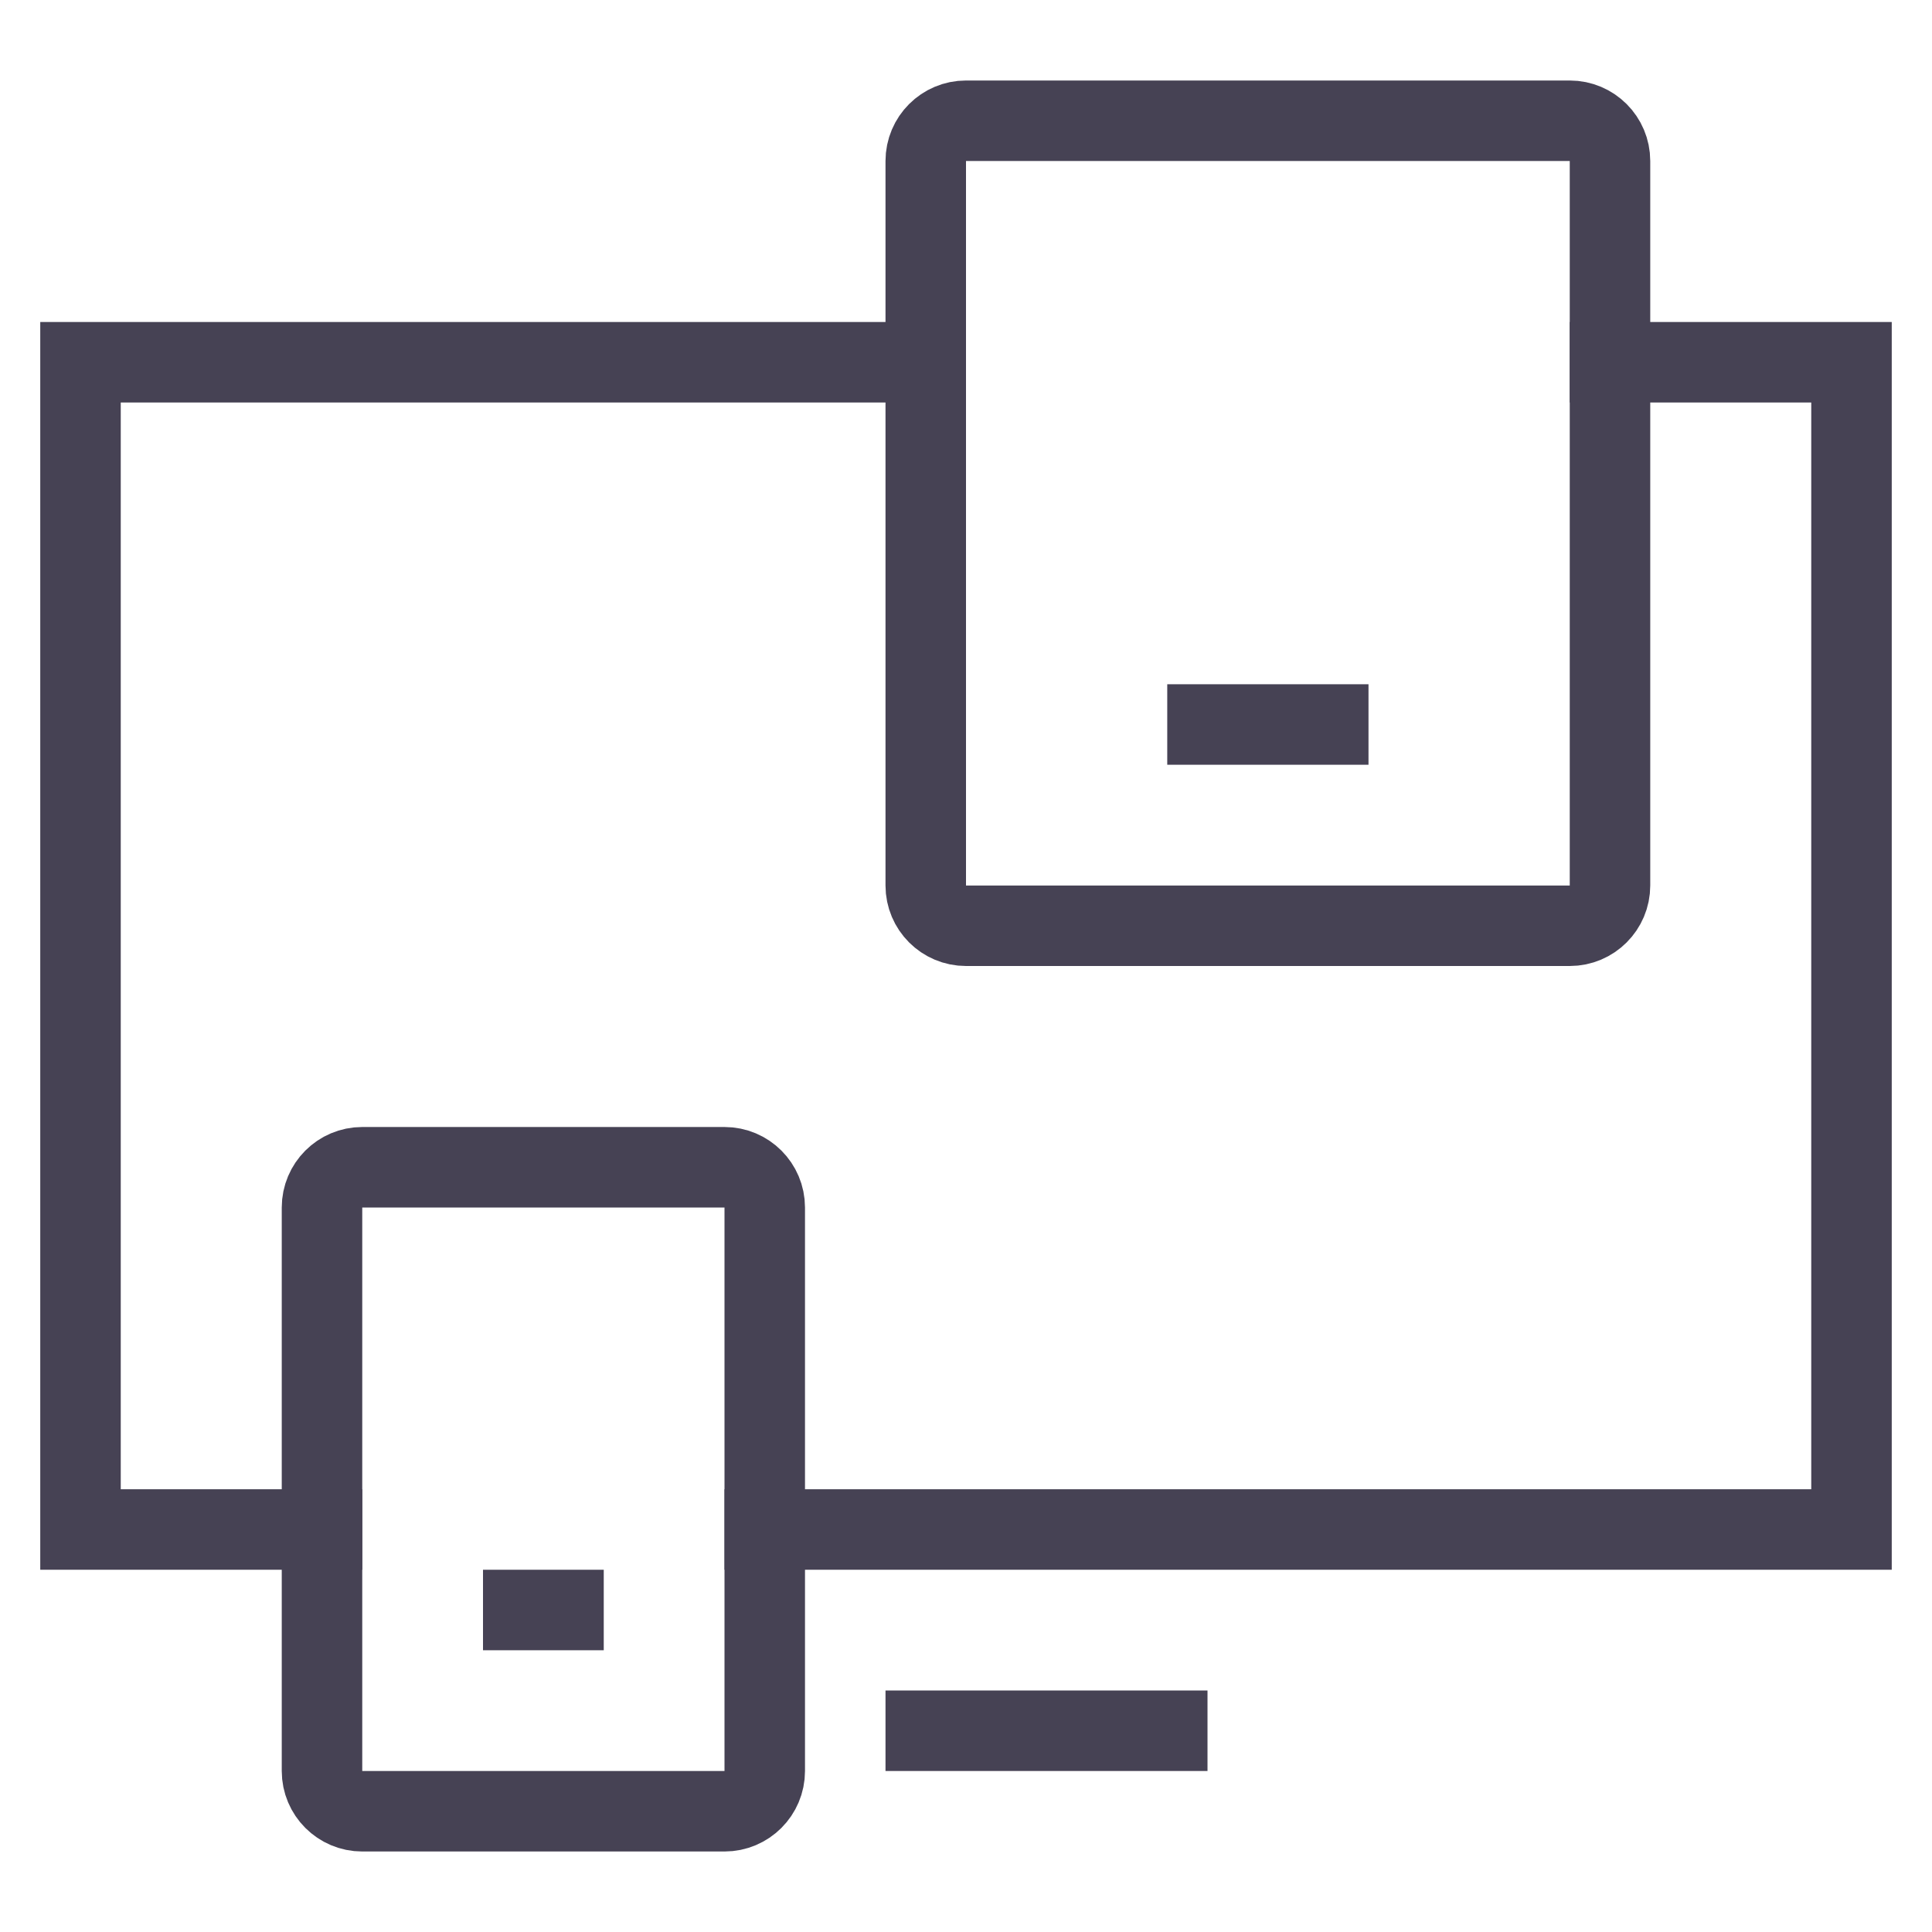
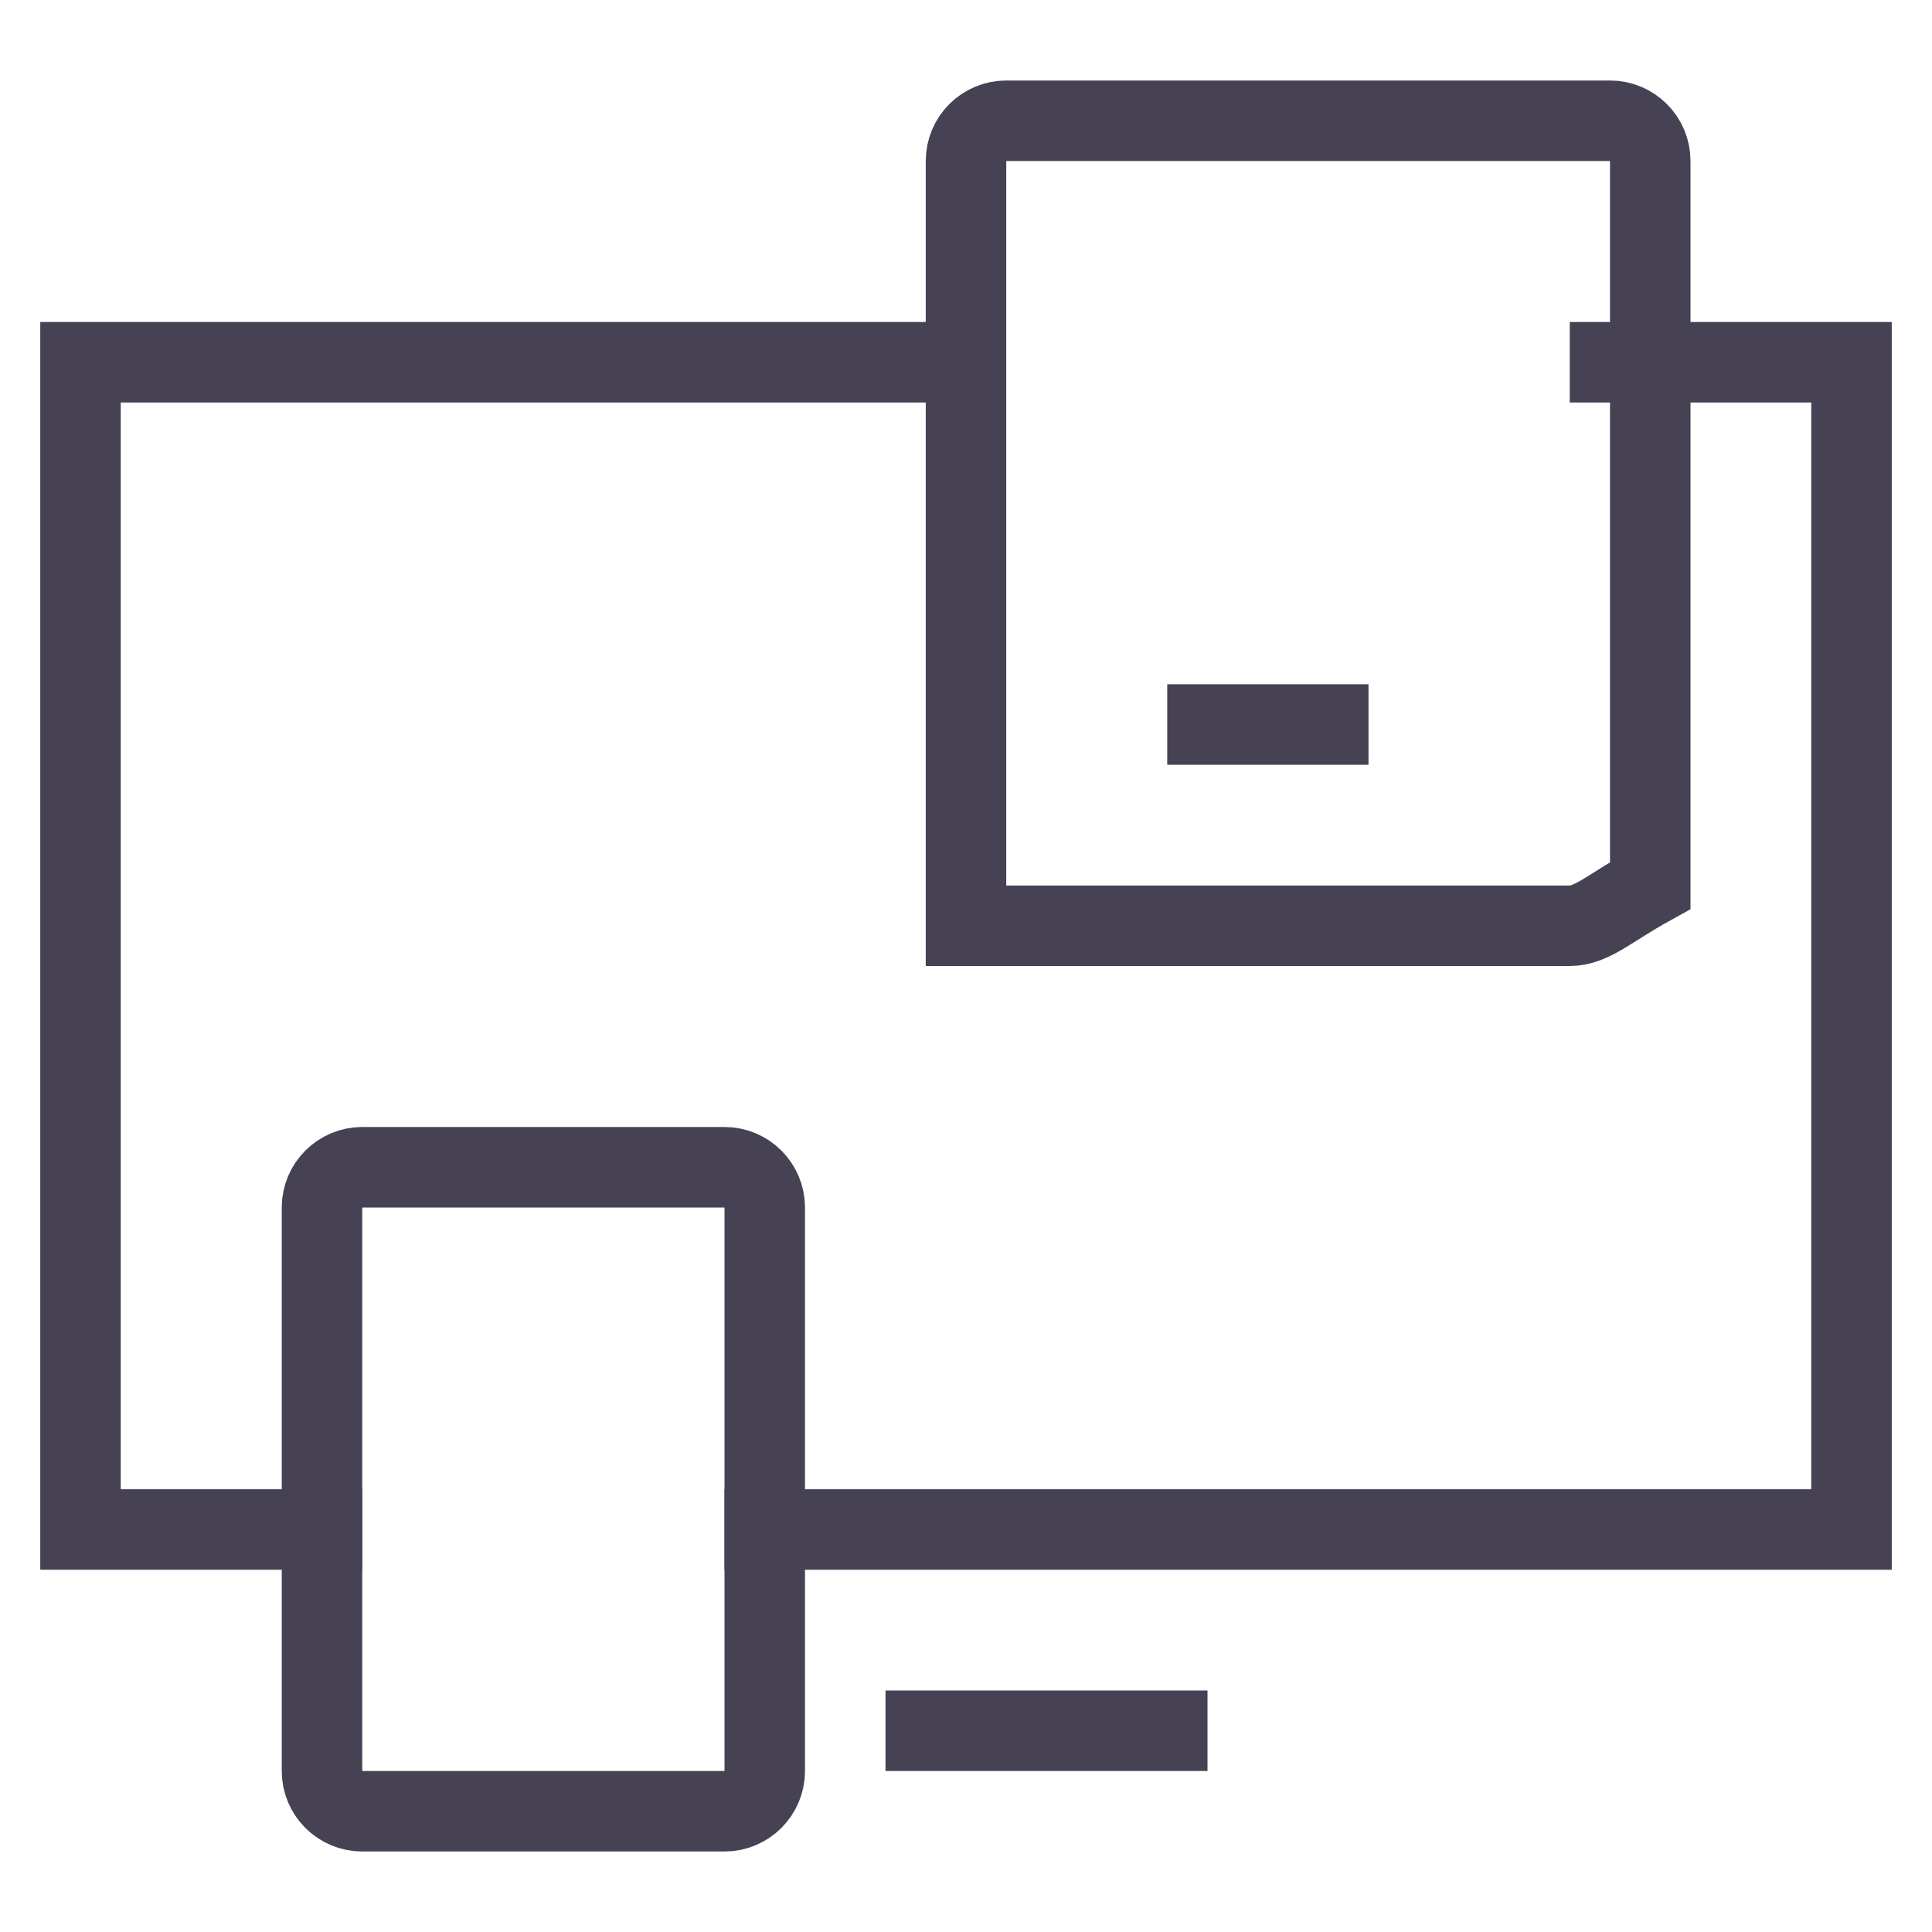
<svg xmlns="http://www.w3.org/2000/svg" width="48" height="48" viewBox="0 0 48 48">
  <g class="nc-icon-wrapper" stroke-linecap="square" stroke-linejoin="miter" stroke-width="2" fill="none" stroke="#464254" stroke-miterlimit="10">
    <polyline points="40,9 46,9 46,38 19,38 " />
    <polyline points="8,38 2,38 2,9 23,9 " />
-     <path d="M39,23H24 c-0.552,0-1-0.448-1-1V4c0-0.552,0.448-1,1-1h15c0.552,0,1,0.448,1,1v18C40,22.552,39.552,23,39,23z" stroke="#464254" />
+     <path d="M39,23H24 V4c0-0.552,0.448-1,1-1h15c0.552,0,1,0.448,1,1v18C40,22.552,39.552,23,39,23z" stroke="#464254" />
    <path d="M18,45H9 c-0.552,0-1-0.448-1-1V30c0-0.552,0.448-1,1-1h9c0.552,0,1,0.448,1,1v14C19,44.552,18.552,45,18,45z" stroke="#464254" />
    <line x1="23" y1="43" x2="29" y2="43" />
-     <line x1="13" y1="40" x2="14" y2="40" stroke="#464254" />
    <line x1="30" y1="18" x2="33" y2="18" stroke="#464254" />
  </g>
</svg>